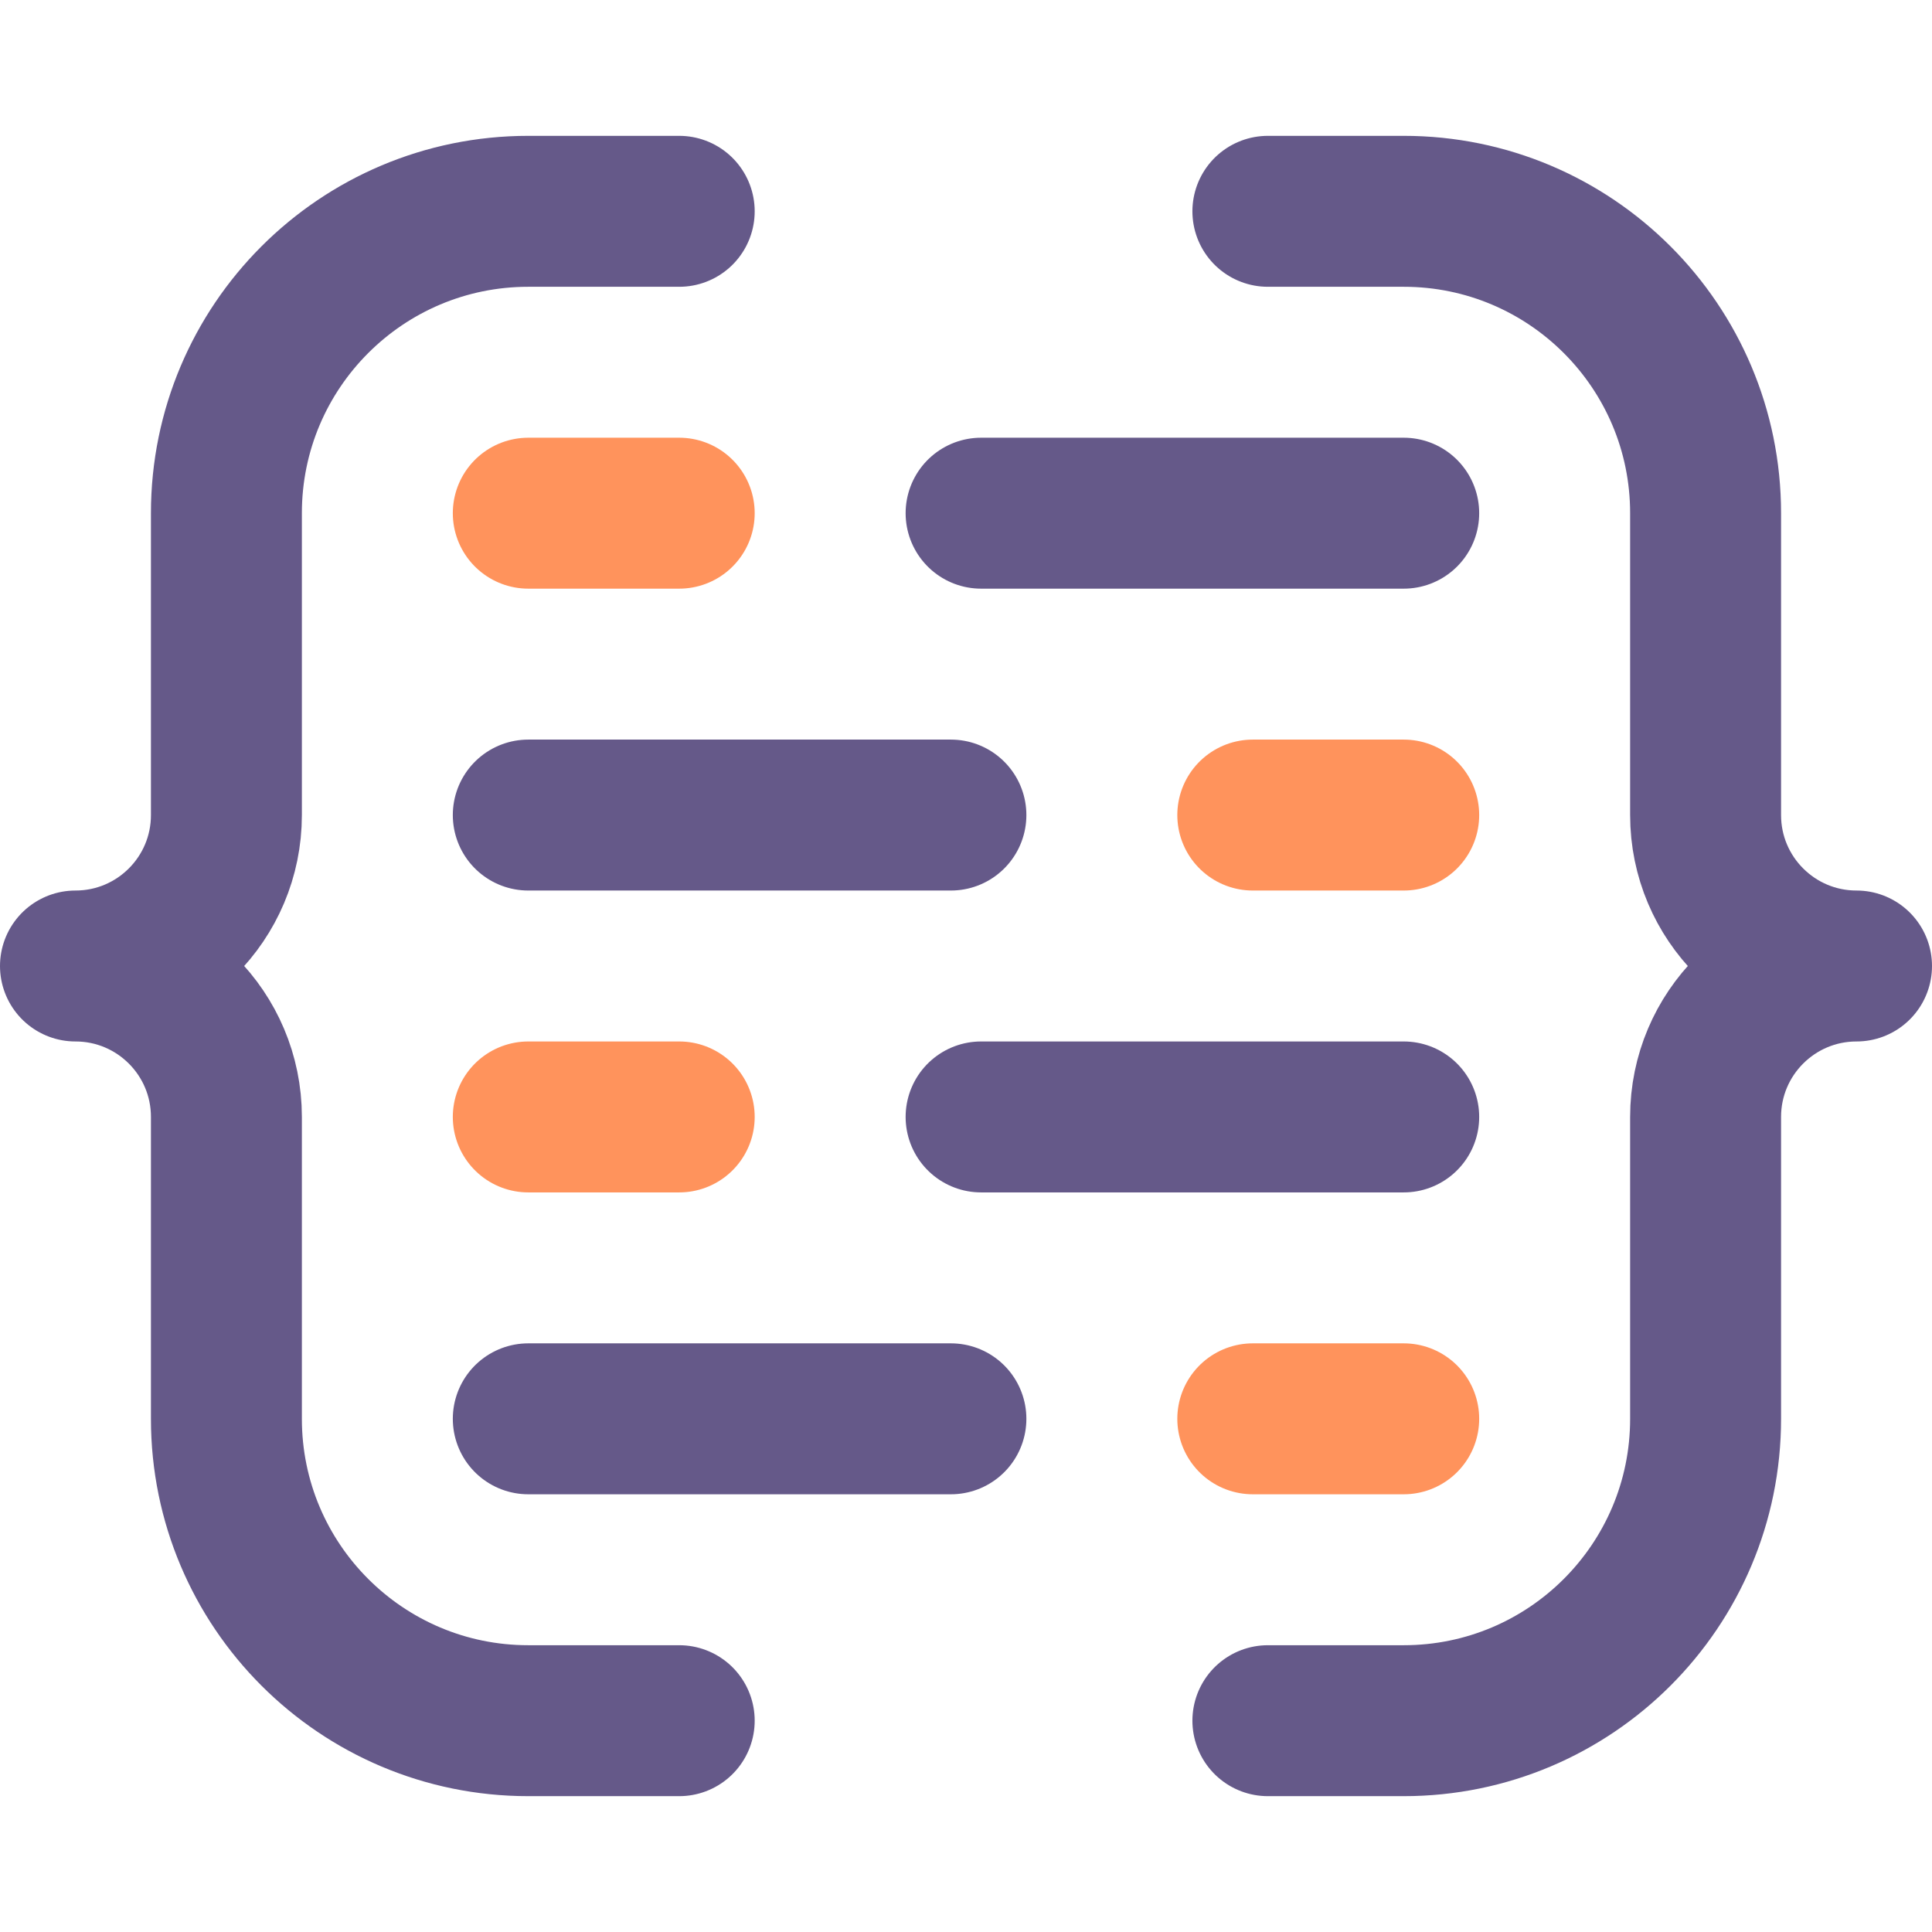
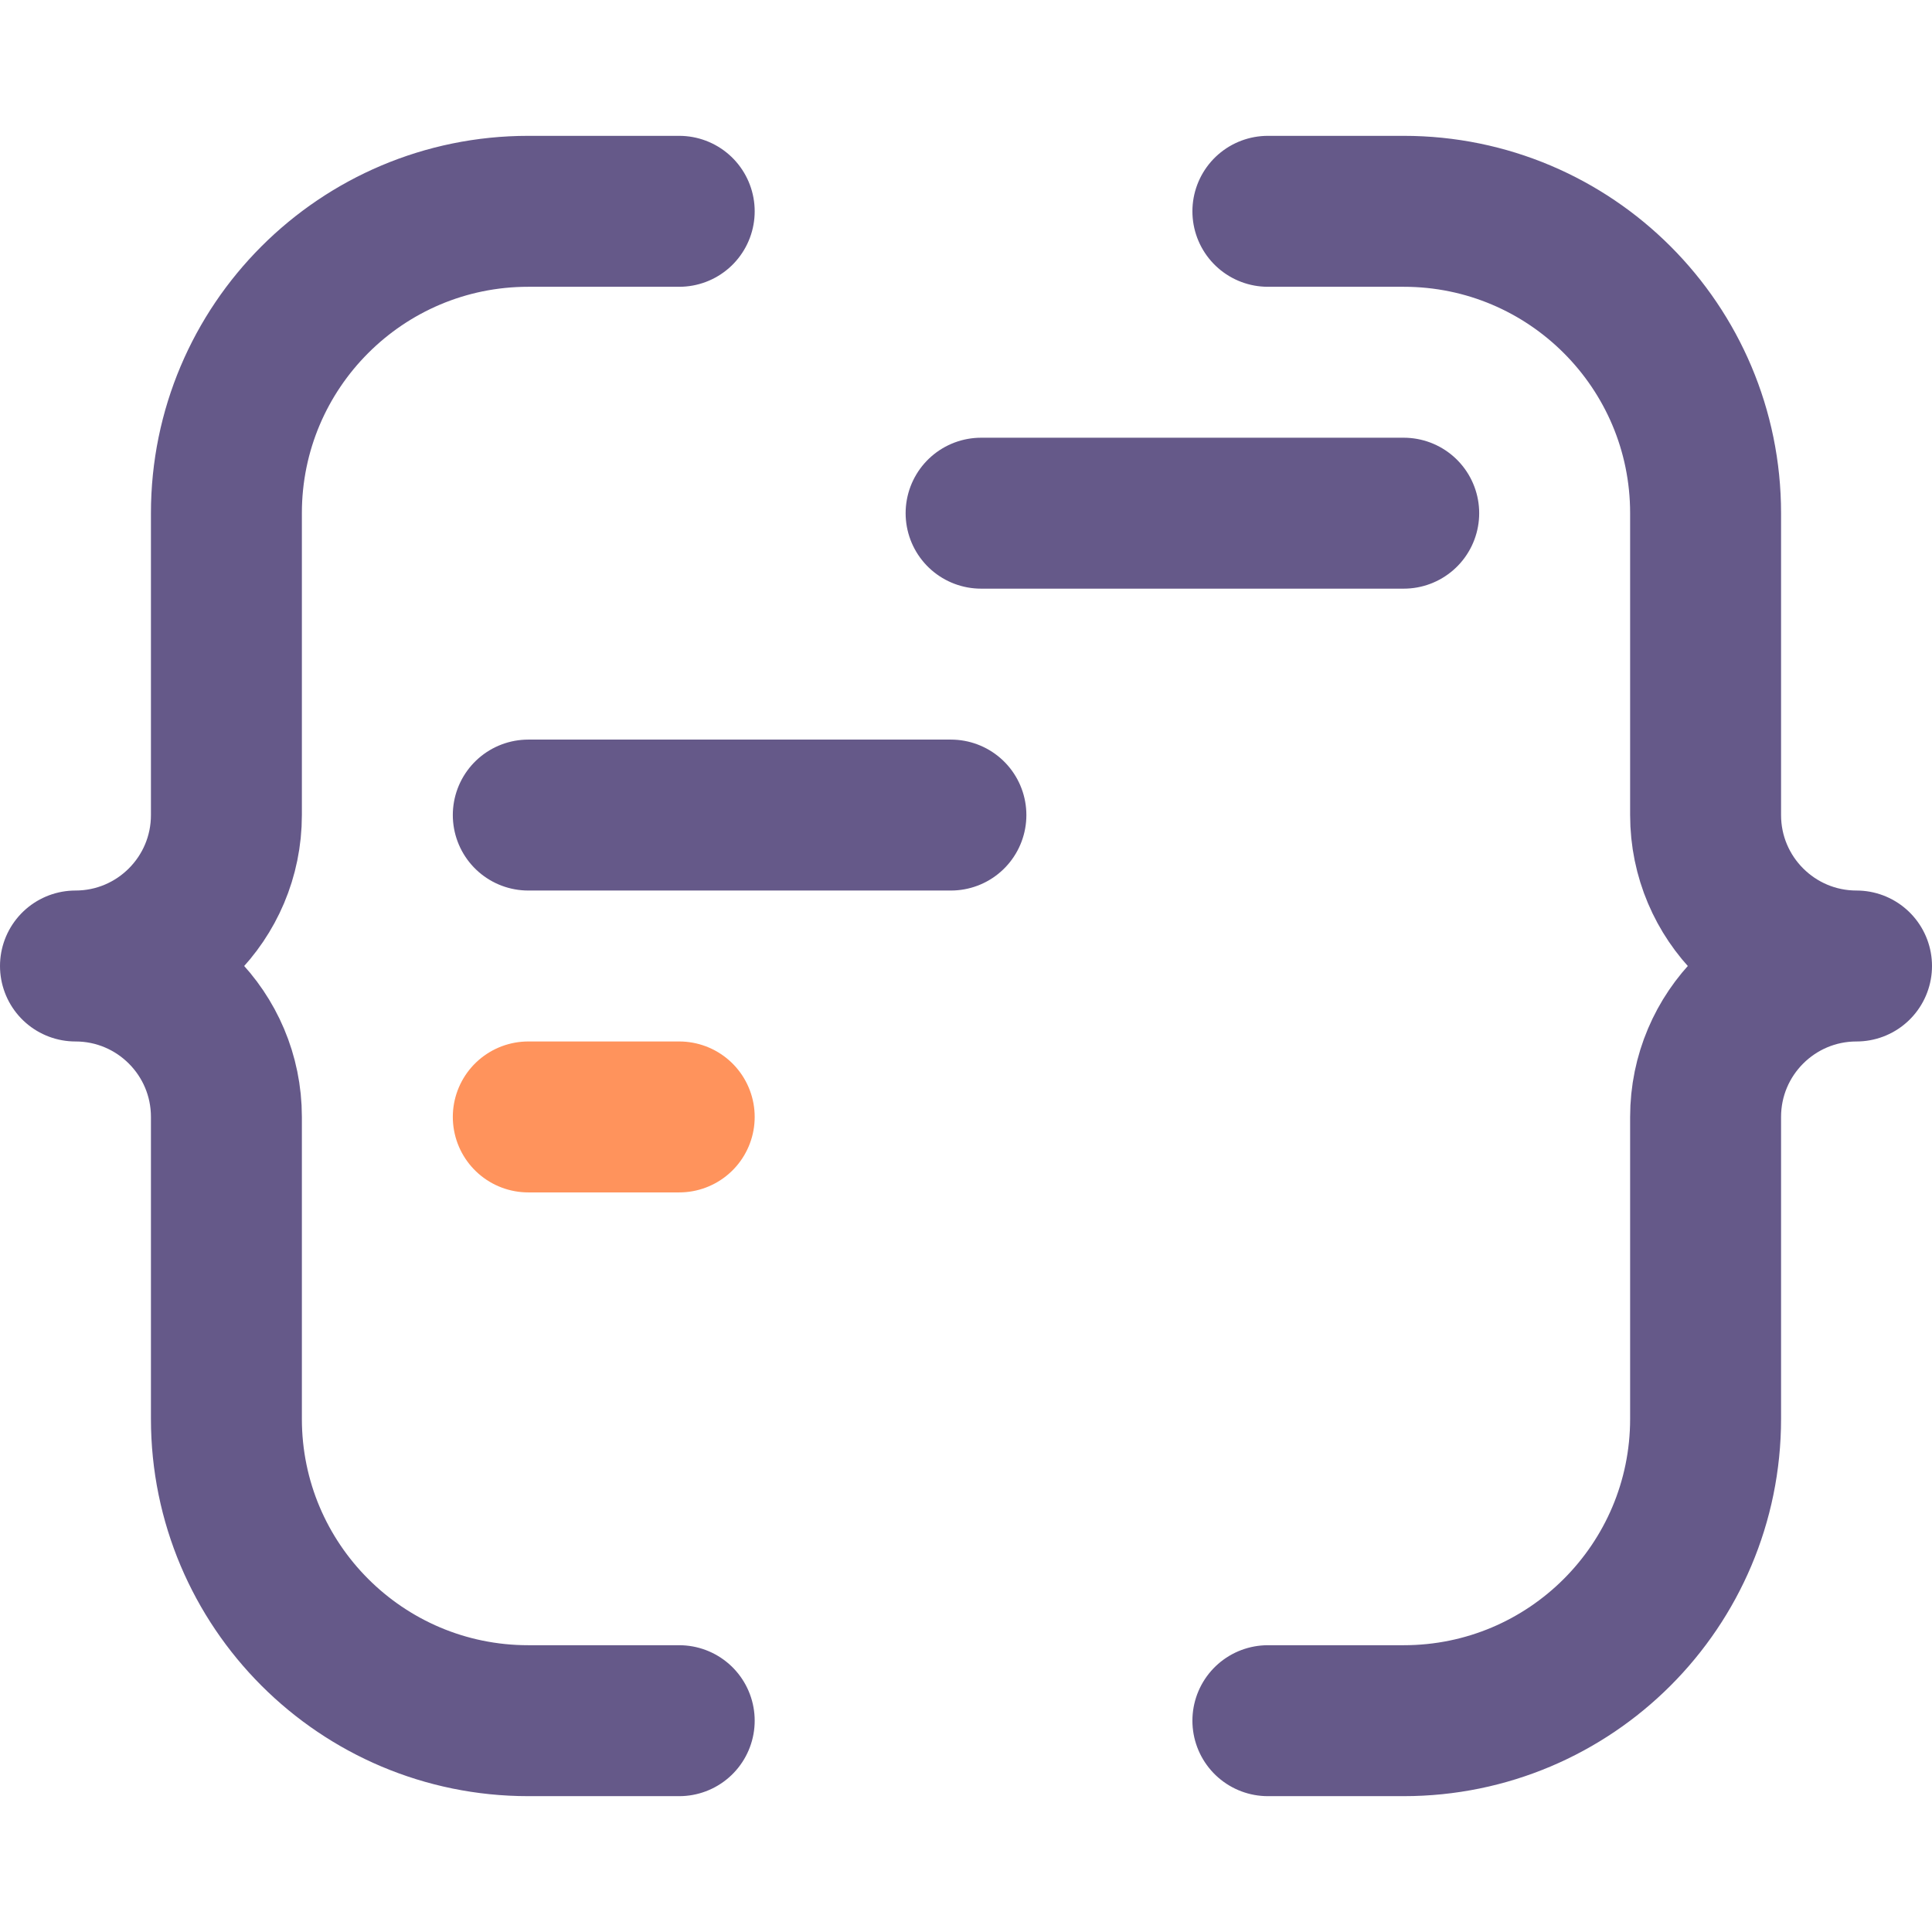
<svg xmlns="http://www.w3.org/2000/svg" version="1.1" width="100" height="100" x="0" y="0" viewBox="0 0 512 512" style="enable-background:new 0 0 512 512" xml:space="preserve" class="">
  <g>
    <path d="M180 56h-40c-44.183 0-80 35.817-80 80v80c0 22.091-17.909 40-40 40 22.091 0 40 17.909 40 40v80c0 44.183 35.817 80 80 80h40M336 56h36c44.183 0 80 35.817 80 80v80c0 22.091 17.909 40 40 40-22.091 0-40 17.909-40 40v80c0 44.183-35.817 80-80 80h-36" style="stroke-width:40;stroke-linecap:round;stroke-linejoin:round;stroke-miterlimit:10;" fill="none" stroke="#655989" stroke-width="40" stroke-linecap="round" stroke-linejoin="round" stroke-miterlimit="10" data-original="#0023c4" opacity="1" class="" />
-     <path d="M140 136h40" style="stroke-width:40;stroke-linecap:round;stroke-linejoin:round;stroke-miterlimit:10;" fill="none" stroke="#ff935c" stroke-width="40" stroke-linecap="round" stroke-linejoin="round" stroke-miterlimit="10" data-original="#ff5cf4" opacity="1" />
    <path d="M260 136h112" style="stroke-width:40;stroke-linecap:round;stroke-linejoin:round;stroke-miterlimit:10;" fill="none" stroke="#655989" stroke-width="40" stroke-linecap="round" stroke-linejoin="round" stroke-miterlimit="10" data-original="#0023c4" opacity="1" class="" />
-     <path d="M372 376h-40" style="stroke-width:40;stroke-linecap:round;stroke-linejoin:round;stroke-miterlimit:10;" fill="none" stroke="#ff935c" stroke-width="40" stroke-linecap="round" stroke-linejoin="round" stroke-miterlimit="10" data-original="#ff5cf4" opacity="1" />
-     <path d="M252 376H140" style="stroke-width:40;stroke-linecap:round;stroke-linejoin:round;stroke-miterlimit:10;" fill="none" stroke="#655989" stroke-width="40" stroke-linecap="round" stroke-linejoin="round" stroke-miterlimit="10" data-original="#0023c4" opacity="1" class="" />
-     <path d="M372 216h-40" style="stroke-width:40;stroke-linecap:round;stroke-linejoin:round;stroke-miterlimit:10;" fill="none" stroke="#ff935c" stroke-width="40" stroke-linecap="round" stroke-linejoin="round" stroke-miterlimit="10" data-original="#ff5cf4" opacity="1" />
    <path d="M252 216H140" style="stroke-width:40;stroke-linecap:round;stroke-linejoin:round;stroke-miterlimit:10;" fill="none" stroke="#655989" stroke-width="40" stroke-linecap="round" stroke-linejoin="round" stroke-miterlimit="10" data-original="#0023c4" opacity="1" class="" />
    <path d="M140 296h40" style="stroke-width:40;stroke-linecap:round;stroke-linejoin:round;stroke-miterlimit:10;" fill="none" stroke="#ff935c" stroke-width="40" stroke-linecap="round" stroke-linejoin="round" stroke-miterlimit="10" data-original="#ff5cf4" opacity="1" />
-     <path d="M260 296h112" style="stroke-width:40;stroke-linecap:round;stroke-linejoin:round;stroke-miterlimit:10;" fill="none" stroke="#655989" stroke-width="40" stroke-linecap="round" stroke-linejoin="round" stroke-miterlimit="10" data-original="#0023c4" opacity="1" class="" />
  </g>
</svg>